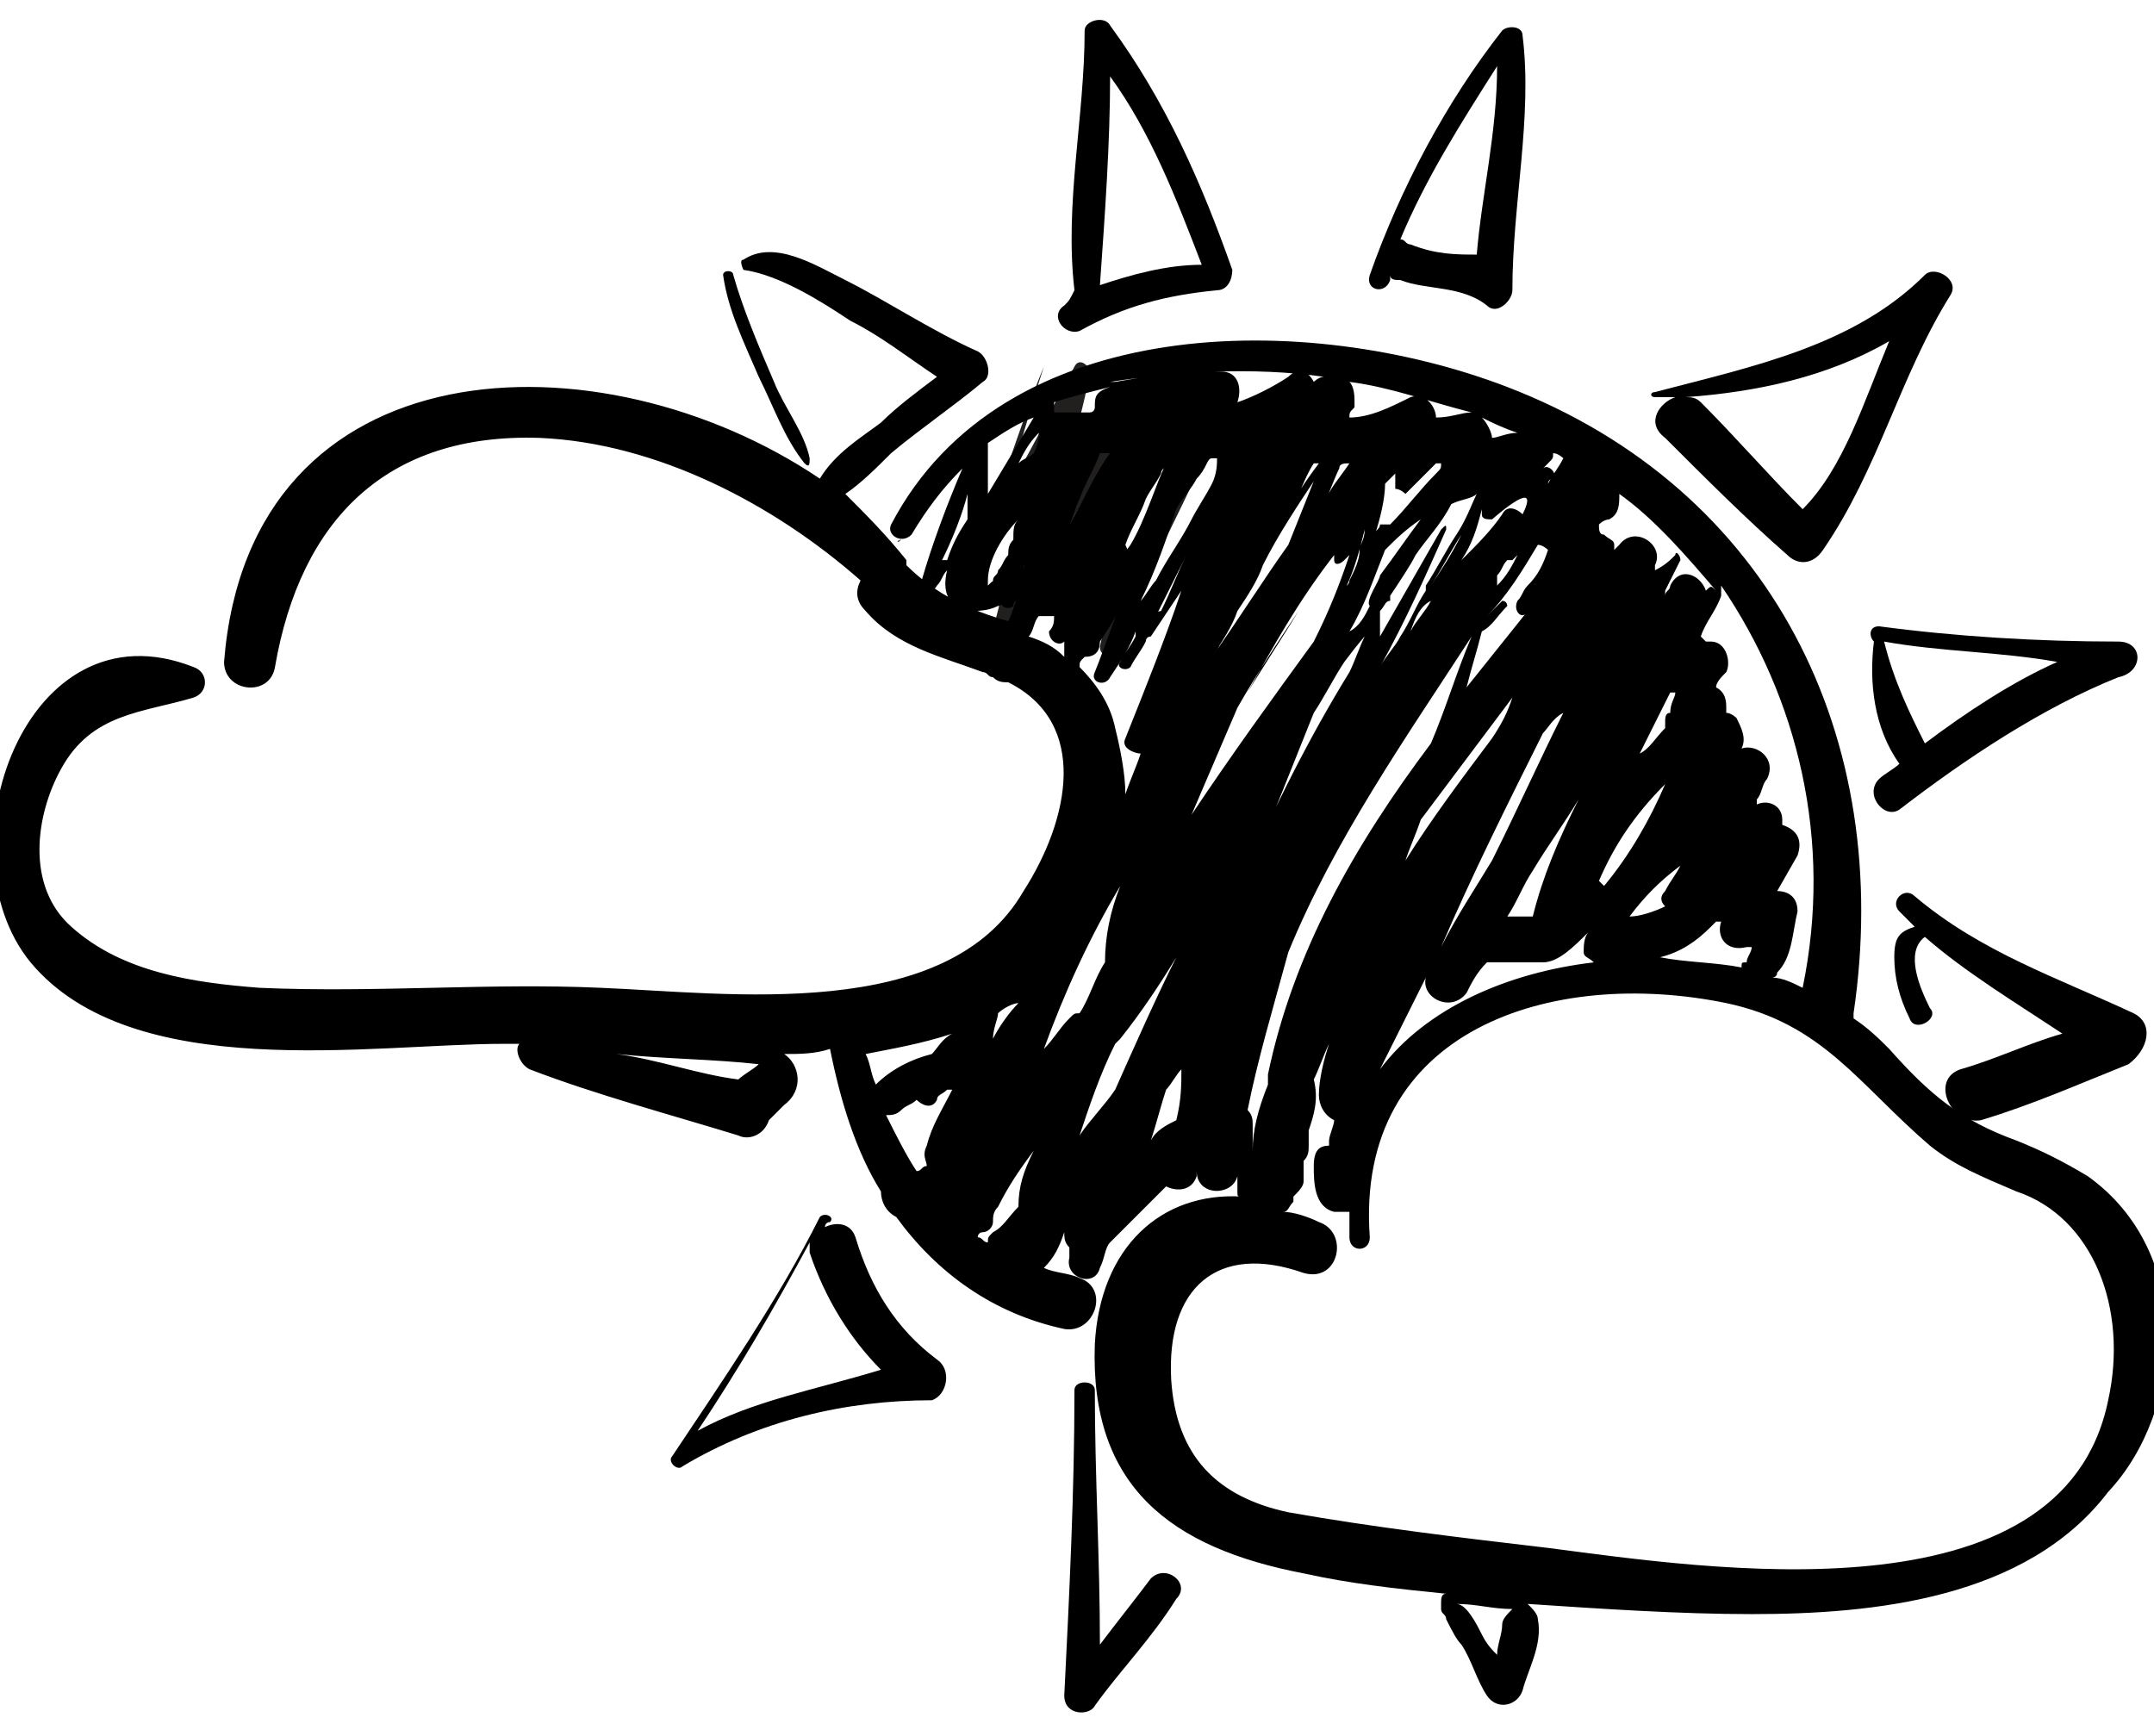
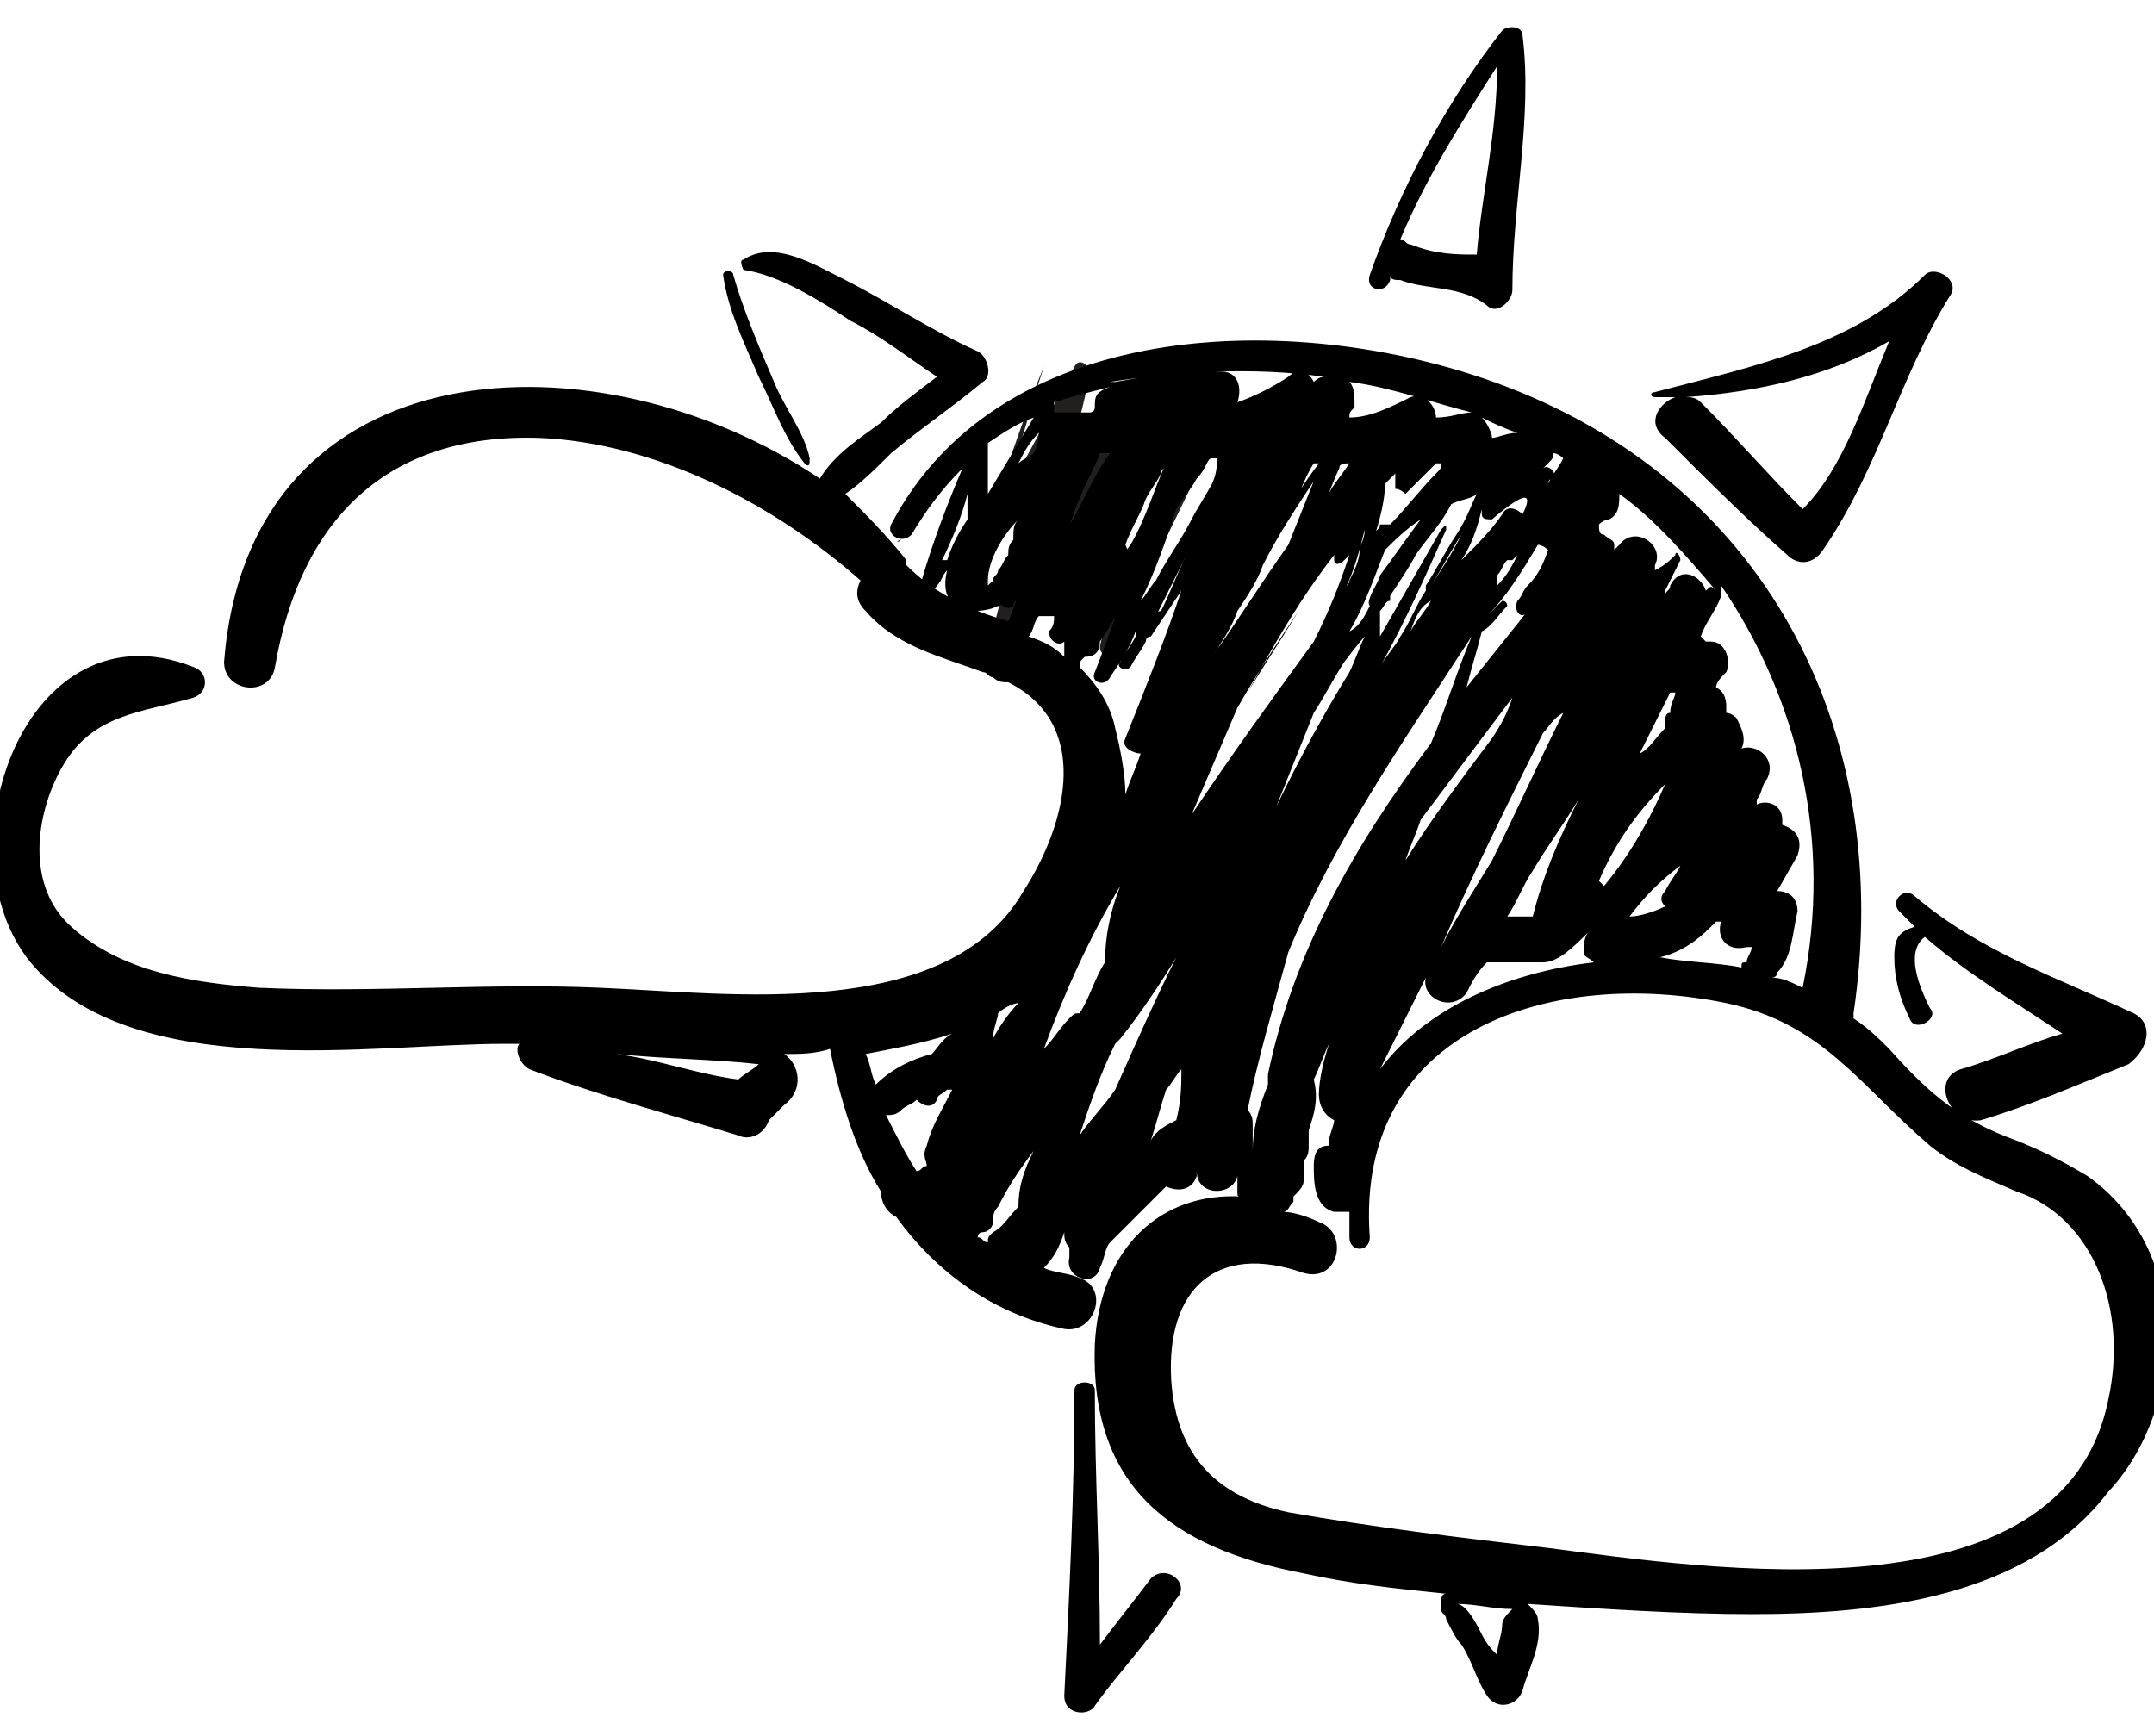
<svg xmlns="http://www.w3.org/2000/svg" version="1.1" id="Layer_1" x="0px" y="0px" viewBox="0 0 42.3 34.1" style="enable-background:new 0 0 42.3 34.1;" xml:space="preserve">
  <style type="text/css">
	.st0{fill:#5A4A42;}
	.st1{fill:#221F1F;}
	.st2{fill:#FFFFFF;}
	.st3{fill:none;}
	.st4{stroke:#231F20;stroke-width:0.5;stroke-miterlimit:10;}
</style>
  <g>
    <path d="M15.2,7.5c-0.3-0.7-0.6-1.4-0.8-2.1c0-0.1-0.2-0.1-0.2,0c0.1,0.7,0.4,1.3,0.7,2c0.3,0.6,0.5,1.2,0.9,1.7   c0.1,0.1,0.1,0,0.1-0.1C15.8,8.5,15.4,8,15.2,7.5z" />
-     <path d="M24.2,5.3c-0.6-1.7-1.3-3.3-2.4-4.8c-0.1-0.2-0.5-0.1-0.5,0.1c0,1.7-0.4,3.4-0.2,5.1C21,5.9,21,5.9,20.9,6   c-0.3,0.2,0,0.6,0.3,0.5c0.9-0.5,1.7-0.7,2.7-0.8C24.1,5.7,24.2,5.5,24.2,5.3z M21.8,1.5c0.8,1.1,1.3,2.4,1.8,3.7   c-0.7,0-1.4,0.2-2,0.4C21.7,4.2,21.8,2.8,21.8,1.5z" />
    <path d="M29.9,0.7c0-0.2-0.3-0.2-0.4-0.1c-1.1,1.4-2,3.1-2.6,4.8c-0.1,0.3,0.3,0.4,0.4,0.1c0,0,0,0,0-0.1c0,0.1,0.1,0.1,0.2,0.1   C28,5.7,28.7,5.6,29.2,6c0.2,0.2,0.5-0.1,0.5-0.3C29.7,4,30.1,2.3,29.9,0.7z M27.5,4.7c0.5-1.2,1.2-2.3,1.9-3.4   c0,1.3-0.3,2.5-0.4,3.7C28.6,5,28.2,5,27.7,4.8C27.6,4.8,27.6,4.7,27.5,4.7z" />
    <path d="M37.8,5.4c-1.4,1.4-3.4,1.8-5.3,2.3c-0.1,0-0.1,0.1,0,0.1c0.1,0,0.3,0,0.4,0c-0.3,0.1-0.6,0.5-0.2,0.8   c0.8,0.8,1.6,1.6,2.4,2.3c0.2,0.2,0.5,0.2,0.7-0.1c1.1-1.6,1.5-3.4,2.5-5C38.5,5.5,38,5.2,37.8,5.4z M35.4,10   c-0.7-0.7-1.3-1.4-2-2.1c-0.1-0.1-0.2-0.1-0.3-0.1c1.4-0.1,2.8-0.4,4-1.1C36.6,7.9,36.2,9.2,35.4,10z" />
-     <path d="M41.6,12.6c-1.6,0-3.2-0.1-4.7-0.3c-0.2,0-0.2,0.2-0.1,0.3c-0.1,0.8,0,1.7,0.5,2.4c-0.1,0.1-0.3,0.2-0.4,0.3   c-0.3,0.3,0.1,0.8,0.4,0.6c1.3-1,2.8-2,4.3-2.6C42.1,13.2,42.1,12.6,41.6,12.6z M37,12.6c1.1,0.2,2.3,0.2,3.4,0.4   c-0.9,0.4-1.8,1-2.6,1.6C37.5,14,37.2,13.4,37,12.6z" />
    <path d="M41.9,19.9c-1.5-0.7-3-1.2-4.3-2.3c-0.2-0.2-0.5,0.1-0.3,0.3c0.1,0.1,0.2,0.2,0.3,0.3c-0.3,0.1-0.4,0.2-0.4,0.6   c0,0.4,0.1,0.8,0.3,1.2c0.1,0.3,0.6,0,0.4-0.2c-0.2-0.4-0.5-1.1-0.1-1.4c0,0,0,0,0,0c0.8,0.7,1.8,1.3,2.7,1.9   c-0.7,0.2-1.3,0.5-2,0.7c-0.6,0.2-0.2,1.1,0.4,1c1-0.3,1.9-0.7,2.9-1.1C42.2,20.6,42.3,20.1,41.9,19.9z" />
-     <path d="M18.4,26.7c-0.8-0.6-1.3-1.4-1.6-2.4c-0.1-0.3-0.4-0.3-0.6-0.2c0,0,0-0.1,0.1-0.1c0.1-0.1-0.1-0.2-0.2-0.1   c-0.8,1.6-1.9,3.2-2.9,4.7c-0.1,0.1,0.1,0.3,0.2,0.2c1.5-0.9,3.2-1.3,4.9-1.3C18.6,27.4,18.7,26.9,18.4,26.7z M15.9,24.6   c0.3,0.9,0.8,1.7,1.4,2.3c-1.3,0.4-2.5,0.6-3.6,1.2c0.8-1.2,1.5-2.4,2.2-3.7C15.9,24.5,15.9,24.5,15.9,24.6z" />
    <path d="M22.6,31c-0.3,0.4-0.7,0.9-1,1.3c0-1.7-0.1-3.3-0.1-5c0-0.2-0.4-0.2-0.4,0c0,2-0.1,4-0.2,6c0,0.4,0.5,0.4,0.6,0.2   c0.5-0.7,1.1-1.3,1.6-2.1C23.4,31.1,22.9,30.7,22.6,31z" />
    <path class="st0" d="M17.7,10.6C17.6,10.6,17.6,10.7,17.7,10.6C17.7,10.7,17.7,10.6,17.7,10.6z" />
    <path class="st1" d="M19,10.3C18.9,10.3,18.9,10.4,19,10.3C19,10.4,19,10.3,19,10.3z" />
    <path class="st1" d="M23.6,8.8c-0.3,0.7-0.7,1.4-1,2.1c0.4-0.9,0.7-1.8,1-2.8c0-0.1-0.1-0.2-0.2-0.1c-0.6,0.6-1.1,1.2-1.5,1.9   c0.2-0.5,0.3-1,0.5-1.5C22.3,8.1,22,8,21.9,8.2c-0.6,1-1.2,2-1.7,3c0.4-1.3,1-2.6,1.2-3.9c0-0.1-0.2-0.3-0.3-0.1   c-0.5,0.9-0.9,1.8-1.5,2.7C20,9,20.2,8.1,20.5,7.2c0,0,0,0,0,0c-0.5,1.2-0.8,2.4-1.4,3.6C19,11,19.2,11.1,19.3,11   c0.6-0.8,1.1-1.7,1.5-2.6c-0.4,1.3-1,2.6-1.3,4c0,0.2,0.2,0.3,0.3,0.1c0.5-1,1.1-2,1.6-2.9c-0.2,0.7-0.4,1.3-0.6,2   c-0.1,0.2,0.3,0.3,0.4,0.1c0.5-1.2,1.1-2.3,1.9-3.2c-0.4,1.4-1.2,2.7-1.5,4.2c0,0.2,0.2,0.2,0.3,0.1c0.5-1.3,1.2-2.6,1.8-3.9   C23.8,8.7,23.6,8.6,23.6,8.8z" />
    <path class="st1" d="M24.1,11.9c-0.6,2-1.8,3.8-2.4,5.7c0,0,0,0.1,0.1,0c0.5-0.7,0.8-1.6,1.2-2.4C23.5,14.2,23.9,13.1,24.1,11.9   C24.2,11.9,24.2,11.9,24.1,11.9z" />
    <path d="M41,23.1c-0.5-0.3-0.9-0.5-1.4-0.7c-1.1-0.4-1.7-0.9-2.5-1.8c-0.2-0.2-0.4-0.4-0.7-0.6c0,0,0,0,0-0.1   c0.8-5.4-1.6-10.3-6.8-12.3c-3.9-1.5-9.9-1.5-12.1,2.7c-0.1,0.2,0.2,0.4,0.4,0.2c0.3-0.5,0.6-0.9,1-1.3c-0.3,0.7-0.6,1.5-0.8,2.2   c-0.1,0.2,0.2,0.3,0.3,0.1c0.1-0.1,0.1-0.2,0.2-0.3c-0.1,0.4,0,0.7,0.4,0.8c0.2,0,0.4,0,0.6-0.1c0,0,0.1,0,0.1-0.1c0,0,0,0,0,0   c0,0,0,0,0,0l0,0c0,0,0,0,0,0c-0.1,0.1,0.1,0.2,0.2,0.1c0-0.1,0.1-0.1,0.1-0.2c-0.1,0.2-0.1,0.3-0.2,0.5c-0.7-0.2-1.4-0.5-2-1.1   c0,0,0,0,0,0c0,0,0,0,0-0.1c-0.4-0.5-0.8-0.9-1.2-1.3c0.3-0.2,0.6-0.5,0.9-0.8c0.6-0.5,1.2-0.9,1.8-1.4c0.2-0.1,0.1-0.5-0.1-0.6   c-0.9-0.4-1.8-1-2.6-1.4c-0.6-0.3-1.4-0.8-2-0.4c-0.1,0,0,0.2,0,0.2c0.7,0.1,1.5,0.6,2.1,1c0.6,0.3,1.1,0.7,1.7,1.1   c-0.4,0.3-0.8,0.6-1.1,0.9c-0.4,0.3-0.9,0.6-1.2,1.1C11.8,6.5,4.9,6.7,4.4,13c0,0.6,0.9,0.7,1,0.1c0.5-2.9,2.2-4.6,5.2-4.5   c2.3,0.1,4.6,1.3,6.3,2.8c-0.1,0.2-0.1,0.4,0.1,0.6c0.6,0.7,1.5,0.9,2.3,1.2c0.1,0,0.1,0.1,0.2,0.1c0.1,0.1,0.2,0.1,0.3,0.1   c1.6,0.8,1.2,2.7,0.3,4.1c-1.5,2.6-5.8,2-8.3,1.9c-2.2-0.1-4.4,0.1-6.7,0c-1.3-0.1-2.7-0.3-3.7-1.2c-0.9-0.8-0.7-2.2-0.2-3.1   c0.6-1.1,1.6-1.1,2.6-1.4c0.3-0.1,0.3-0.5,0-0.6c-3.3-1.3-5,3.6-3.2,5.8c2,2.4,6.7,1.6,9.3,1.6c0.1,0,0.2,0,0.3,0   c-0.1,0.1,0,0.4,0.2,0.5c1.3,0.5,2.8,0.9,4.1,1.3c0.2,0.1,0.5,0,0.6-0.3c0.1-0.1,0.2-0.2,0.3-0.3c0.4-0.3,0.3-0.8,0-1   c0.3,0,0.6,0,0.9-0.1c0.2,1,0.5,2,1,2.8c0,0.2,0.1,0.4,0.3,0.5c0.8,1.1,1.9,1.9,3.3,2.2c0.6,0.1,0.9-0.8,0.3-1   c-0.2-0.1-0.5-0.1-0.7-0.2c0.2-0.2,0.3-0.4,0.4-0.7c0,0.1,0,0.2,0.1,0.3c0,0.1,0,0.1,0,0.2c-0.1,0.4,0.5,0.6,0.6,0.2   c0.1-0.2,0.1-0.4,0.2-0.5c0.4-0.4,0.7-0.7,1.1-1.1c0.2,0.1,0.5,0.1,0.6-0.2c0,0,0-0.1,0-0.1v0c0,0.5,0.7,0.5,0.8,0.1   c0,0.1,0,0.2,0,0.3c0,0.1,0,0.1,0.1,0.1c-1.6-0.1-2.8,1-2.9,2.9c-0.1,2.8,1.5,4,4.1,4.5c0.9,0.2,1.8,0.3,2.8,0.4   c-0.1,0-0.1,0.1-0.1,0.2c0,0,0,0,0,0.1c0,0,0,0,0,0c0,0.1,0.1,0.1,0.1,0.2c0.1,0.2,0.2,0.4,0.3,0.5c0.2,0.3,0.3,0.7,0.5,1   c0.2,0.3,0.6,0.2,0.7-0.1c0.1-0.4,0.4-0.9,0.3-1.4c0-0.1-0.1-0.2-0.2-0.3c1.5,0.1,3,0.2,4.4,0.2c2.4,0,5.4-0.3,7-2.4   C42.9,27.7,43.1,24.6,41,23.1z M19,10.2c-0.2,0.3-0.3,0.5-0.4,0.8c0,0-0.1,0-0.1,0c0.2-0.4,0.4-0.9,0.5-1.3c0,0,0,0,0,0   C19,9.8,19,10,19,10.2z M14.9,20.9c-0.1,0.1-0.3,0.2-0.4,0.3c-0.8-0.1-1.6-0.4-2.4-0.5C13.1,20.8,14,20.8,14.9,20.9   C14.9,20.8,14.9,20.9,14.9,20.9z M35.4,19.4c-0.2-0.1-0.4-0.2-0.6-0.2c0,0,0.1,0,0.1-0.1c0.3-0.3,0.3-0.8,0.4-1.2   c0-0.3-0.2-0.4-0.4-0.4l0.4-0.7c0.1-0.3,0-0.5-0.3-0.6c0,0,0-0.1,0-0.1c0-0.3-0.3-0.4-0.5-0.3c0,0,0-0.1,0-0.1   c0.1-0.1,0.1-0.3,0.2-0.4c0.2-0.4-0.2-0.7-0.5-0.6c0.1-0.2,0-0.4-0.1-0.6c0,0-0.1-0.1-0.2-0.1c0,0,0-0.1,0-0.1c0-0.1,0-0.3-0.2-0.4   c0-0.1,0.1-0.2,0.2-0.3c0.1-0.2,0-0.6-0.3-0.6c0,0-0.1,0-0.1,0c0,0-0.1-0.1-0.1-0.1c0.1-0.3,0.3-0.5,0.4-0.8c0-0.1,0-0.1,0-0.2   C35.3,13.7,36,16.5,35.4,19.4z M34.2,19C34.3,19,34.3,19,34.2,19c-0.5-0.1-1.1-0.1-1.6-0.2c0.4-0.1,0.7-0.3,1-0.6   c0,0,0.1-0.1,0.1-0.1c0,0,0,0,0.1,0c-0.1,0.3,0.1,0.6,0.5,0.5c0,0,0.1,0,0.1,0c0,0.1-0.1,0.2-0.1,0.3C34.2,18.9,34.2,18.9,34.2,19z    M33,17c-0.1,0.2-0.2,0.3-0.3,0.5c-0.1,0.1-0.1,0.2,0,0.3c0,0,0,0,0,0c-0.2,0.1-0.5,0.2-0.7,0.2C32.3,17.6,32.6,17.3,33,17z    M32.7,14.2c0,0,0,0.1,0,0.1c-0.2,0.2-0.3,0.4-0.5,0.5c0.2-0.4,0.4-0.8,0.6-1.2c0,0,0.1,0,0.1,0c0,0.1-0.1,0.2-0.1,0.4   C32.7,14,32.7,14.1,32.7,14.2z M31.4,10.3c0.1-0.1,0.2-0.1,0.2-0.1c0.2-0.1,0.2-0.3,0.2-0.5c0.7,0.5,1.3,1.2,1.9,1.9   c-0.1-0.1-0.1-0.1-0.2,0c0,0,0,0,0,0c-0.1-0.3-0.5-0.5-0.7-0.1c0,0.1-0.1,0.1-0.1,0.2c0,0,0-0.1,0-0.1c0.1-0.2,0.2-0.4,0.3-0.6   c0-0.1-0.1-0.2-0.1-0.1c-0.1,0.1-0.2,0.2-0.4,0.3l0-0.1c0.2-0.4-0.4-0.8-0.7-0.4l-0.1,0.1c0,0,0-0.1,0-0.1c0-0.1-0.1-0.1-0.2-0.2   C31.4,10.5,31.4,10.4,31.4,10.3z M32.7,15.4c-0.3,0.7-0.7,1.4-1.2,2c0,0-0.1-0.1-0.1-0.1C31.7,16.6,32.1,16,32.7,15.4z M31.1,18.7   c0,0.1,0.1,0.1,0.2,0.2c-1.7,0.2-3.3,0.9-4.2,2.1c0.3-0.6,0.6-1.2,0.9-1.8c-0.1,0.4,0.5,0.7,0.8,0.3c0.1-0.2,0.2-0.4,0.4-0.6h1.1   c0.3,0,0.6-0.3,0.9-0.6C31.1,18.4,31.1,18.6,31.1,18.7z M29.3,14.5c-0.6,0.8-1.2,1.6-1.7,2.4c0.1-0.3,0.2-0.5,0.3-0.8   c0.6-0.8,1.2-1.6,1.8-2.4C29.6,14,29.5,14.2,29.3,14.5z M30.3,14.4c0.1-0.1,0.2-0.3,0.4-0.4c-0.5,1-0.9,1.9-1.4,2.9   c-0.3,0.5-0.7,1.1-1,1.7C28.9,17.2,29.6,15.8,30.3,14.4z M30.1,18c-0.1,0-0.1,0-0.1,0h-0.4c0.2-0.3,0.3-0.6,0.5-0.9   c0.3-0.5,0.6-0.9,0.9-1.4C30.6,16.5,30.3,17.2,30.1,18z M30.4,9.1c0.1-0.1,0.1-0.1,0.1-0.2c0.1,0,0.2,0.1,0.2,0.1   c-0.1,0.2-0.2,0.3-0.3,0.5c0,0,0-0.1,0.1-0.1c0.1-0.1-0.1-0.3-0.2-0.2c0,0-0.1,0-0.1,0.1C30.3,9.2,30.4,9.1,30.4,9.1z M30.4,10.8   c-0.1,0.3-0.2,0.5-0.4,0.7c-0.1,0-0.1,0,0,0c-0.1,0.1-0.1,0.2-0.2,0.3C29.7,12,29.9,12.2,30,12c0,0,0,0,0,0c-0.4,0.5-0.8,1-1.2,1.5   c0.1-0.4,0.2-0.7,0.3-1.1c0.2-0.1,0.3-0.3,0.5-0.5c0,0,0-0.1-0.1-0.1c-0.1,0.1-0.2,0.2-0.3,0.3c0.4-0.4,0.7-0.9,1-1.4   C30.3,10.7,30.4,10.8,30.4,10.8z M29.4,11.5c0-0.1,0-0.1,0-0.2c0.1-0.1,0.1-0.2,0.2-0.3c0,0,0.1,0,0.1,0c0,0,0.1-0.1,0.1-0.1   C29.7,11.1,29.6,11.3,29.4,11.5z M29.9,10.1c-0.1-0.1-0.3-0.2-0.4,0c-0.2,0.3-0.5,0.6-0.7,0.8c0,0-0.1,0.1-0.1,0.1   c0.2-0.3,0.3-0.6,0.4-1c0,0,0,0,0,0.1c0,0.1,0.1,0.1,0.2,0.1C30,9.6,30.1,9.7,29.9,10.1z M28.1,11.5c0.2-0.3,0.4-0.7,0.6-1   C28.5,10.9,28.3,11.2,28.1,11.5z M28.1,11.8c-0.1,0.2-0.3,0.4-0.4,0.6C27.8,12.1,27.9,11.9,28.1,11.8C28,11.7,28,11.8,28.1,11.8z    M29.1,8.2c0.2,0.1,0.4,0.2,0.7,0.3c-0.2,0-0.4,0.1-0.5,0.1C29.3,8.5,29.2,8.3,29.1,8.2C29.1,8.2,29.1,8.2,29.1,8.2z M28.6,10.5   c-0.2,0.3-0.4,0.7-0.6,1c0,0,0,0,0,0c0,0,0,0,0,0.1c-0.2,0.3-0.3,0.6-0.5,0.9c-0.1,0.2-0.3,0.4-0.4,0.6c0.5-0.9,0.9-1.8,1.3-2.7   c0-0.1,0-0.1-0.1,0c-0.4,0.7-0.8,1.4-1.2,2.1c0-0.1,0-0.2,0-0.4c0,0,0-0.1,0-0.1c0.1-0.1,0.1-0.2,0.2-0.2c0,0,0-0.1,0-0.1   c0.2-0.3,0.4-0.6,0.5-0.8c0.2-0.3,0.5-0.6,0.7-1c0.2-0.1,0.4-0.1,0.5-0.2C28.9,9.9,28.8,10.2,28.6,10.5z M26.9,11.9   c-0.1,0.2-0.2,0.4-0.4,0.5c0.3-0.5,0.5-1.1,0.7-1.6c0.2-0.2,0.4-0.4,0.7-0.6c-0.3,0.4-0.5,0.7-0.8,1.1   C27.1,11.4,26.8,11.8,26.9,11.9z M26.5,11.4c0,0.1-0.1,0.1-0.1,0.2c0.2-0.4,0.3-0.8,0.4-1.2c0,0.2-0.1,0.3-0.1,0.4   C26.7,11,26.6,11.2,26.5,11.4z M27.6,9.7c0.2-0.2,0.4-0.4,0.6-0.6c0,0,0.1,0,0.1,0c0,0.1,0,0.1-0.1,0.2c0,0,0,0,0,0   c-0.3,0.3-0.6,0.7-0.9,1c-0.1,0-0.1,0-0.2,0c0,0.1-0.1,0.1-0.1,0.2c0.1-0.3,0.2-0.7,0.2-1c0.1-0.1,0.1-0.1,0.2-0.2   c0,0.1,0,0.2,0,0.3C27.5,9.6,27.6,9.7,27.6,9.7z M26.5,8.2c0-0.1,0-0.1,0.1-0.2c0,0,0,0,0,0c0,0,0-0.1,0-0.1c0-0.1,0-0.3-0.1-0.4   c0.8,0.1,1.6,0.4,2.4,0.6c0,0,0,0,0,0c0,0,0,0,0,0c-0.2,0-0.4,0.1-0.7,0.1c0-0.2-0.2-0.5-0.5-0.4C27.3,8,26.9,8.2,26.5,8.2   C26.5,8.3,26.5,8.3,26.5,8.2z M26.5,9.1c-0.2,0.3-0.4,0.5-0.5,0.8c0.1-0.2,0.2-0.5,0.3-0.7C26.3,9.1,26.4,9.1,26.5,9.1z M21.6,12   c0.1-0.2,0.2-0.4,0.3-0.6c0,0,0-0.1,0-0.1c0,0,0-0.1,0-0.1c0.3-0.1,0.3-0.3,0.2-0.5c0.1-0.3,0.3-0.6,0.4-0.9   c0.1-0.2,0.2-0.3,0.3-0.5c0-0.1,0.1-0.1,0.1-0.2c0,0,0,0,0,0c-0.2,0.4-0.4,1.1-0.7,1.6c-0.3,0.4-0.5,0.9-0.8,1.3c0,0,0,0,0,0   C21.6,12.1,21.6,12.1,21.6,12z M21,10.3c0.1-0.2,0.1-0.3,0.2-0.5c0.1-0.3,0.3-0.6,0.4-0.9c0.1,0,0.1,0,0.2,0   C21.5,9.3,21.3,9.8,21,10.3z M23.1,10c0.1-0.2,0.3-0.4,0.4-0.6C23.7,9.2,23.7,9,23.8,9c0,0,0.1,0,0.1,0c0,0.1,0,0.3-0.1,0.5   c-0.1,0.2-0.3,0.5-0.4,0.7c-0.2,0.4-0.5,0.8-0.7,1.2c-0.1,0.1-0.2,0.3-0.3,0.4C22.7,11.2,22.9,10.6,23.1,10z M24.3,12   c0.2-0.3,0.4-0.6,0.5-0.9c0.3-0.6,0.7-1.2,1.1-1.8c0,0,0-0.1,0-0.1c0,0,0,0,0,0c0,0,0,0,0,0c0,0,0,0,0,0c-0.2,0.5-0.4,1-0.6,1.5   c-0.5,0.7-1,1.5-1.5,2.2C24,12.6,24.2,12.3,24.3,12z M25.3,10.1c0.2-0.3,0.3-0.7,0.5-1c0,0,0,0,0.1,0C25.6,9.5,25.4,9.8,25.3,10.1z    M26,7.4c-0.1,0-0.2,0.1-0.2,0.1c-0.1-0.2-0.3-0.3-0.5-0.1c-0.3,0.2-0.7,0.4-1,0.5c0.1-0.3,0-0.6-0.3-0.6c-0.1,0-0.1,0-0.2,0   c-0.1-0.1-0.2-0.1-0.2,0c-0.6,0-1.1,0.1-1.7,0.2c0,0,0,0-0.1,0C23.1,7.3,24.6,7.2,26,7.4z M21.8,7.6C21.8,7.6,21.7,7.6,21.8,7.6   c-0.3,0.1-0.3,0.2-0.3,0.4c0,0,0,0.1-0.1,0.1c-0.2,0-0.4,0-0.6,0c0,0-0.1,0-0.1,0c0-0.1,0-0.1,0-0.2c0,0,0,0,0,0   C21,7.8,21.4,7.7,21.8,7.6z M20.3,8.2c-0.3,0.5-0.6,1-0.9,1.5l0,0c0-0.3,0-0.7,0-1C19.7,8.5,20,8.3,20.3,8.2z M19.9,10.6   c-0.1,0.1-0.1,0.2-0.1,0.3c-0.1,0.1-0.1,0.2-0.2,0.3c0,0.1-0.1,0.1-0.1,0.2c0,0,0,0.1,0.1,0l0,0c0,0,0,0,0,0c-0.1,0-0.1,0-0.2,0.1   c0,0,0-0.1,0-0.1c0-0.4,0.3-0.9,0.6-1.2C19.9,10.3,19.9,10.4,19.9,10.6z M20.4,8.5c0,0.1,0,0.2-0.1,0.4C20.2,9,20.1,9,20,9.1   C20.1,8.9,20.2,8.7,20.4,8.5z M20.2,11c0.2-0.4,0.4-0.8,0.5-1.1c0,0,0,0,0-0.1c-0.1,0.3-0.3,0.6-0.4,1c-0.1,0.1-0.2,0.3-0.2,0.4   C20.1,11.1,20.1,11.1,20.2,11z M20.2,12.5C20.2,12.5,20.2,12.5,20.2,12.5c0.1-0.1,0.1-0.3,0.2-0.4c0.1,0,0.2,0,0.3,0   c0,0.1,0,0.2-0.1,0.3c0,0.2,0.2,0.3,0.3,0.2c0,0,0,0.1,0,0.1c0,0.1,0,0.1,0,0.2C20.7,12.7,20.5,12.6,20.2,12.5z M19.6,19.9   c0.1-0.1,0.3-0.2,0.4-0.2c-0.2,0.2-0.4,0.5-0.5,0.7C19.5,20.2,19.6,20,19.6,19.9z M18.7,20.3c-0.2,0.1-0.3,0.3-0.4,0.4   c-0.4,0.1-0.8,0.3-1.1,0.6c-0.1-0.2-0.1-0.4-0.2-0.6C17.5,20.6,18.1,20.5,18.7,20.3z M18.2,22.5C18.2,22.5,18.1,22.5,18.2,22.5   c-0.1,0.2,0,0.3,0,0.4C18.1,22.9,18.1,23,18,23c-0.2-0.3-0.4-0.7-0.6-1.1c0.1,0,0.2,0,0.3-0.1c0.1-0.1,0.2-0.1,0.3-0.2   c0.1,0.1,0.3,0.2,0.4,0c0-0.1,0.1-0.1,0.2-0.2c0,0,0.1,0,0.1,0C18.5,21.8,18.3,22.1,18.2,22.5C18.2,22.5,18.2,22.5,18.2,22.5   C18.2,22.5,18.2,22.5,18.2,22.5z M20,23.7c-0.2,0.2-0.3,0.4-0.5,0.5c-0.1,0.1-0.1,0.1-0.1,0.2c-0.1,0-0.1-0.1-0.2-0.1   c0,0,0-0.1,0.1-0.1c0.1,0,0.2-0.1,0.2-0.2c0-0.1,0-0.2,0.1-0.3c0.2-0.4,0.4-0.7,0.7-1.1C20.1,23,20,23.3,20,23.7z M21,20   c-0.2,0.2-0.3,0.4-0.5,0.6c0.4-1.1,0.9-2.2,1.5-3.2c-0.2,0.5-0.3,1-0.3,1.5c-0.2,0.3-0.3,0.7-0.5,1C21.1,19.9,21.1,19.9,21,20z    M21.9,21.4c-0.2,0.3-0.5,0.6-0.7,0.9c0.2-0.6,0.4-1.2,0.7-1.8c0,0,0,0,0.1-0.1c0.4-0.5,0.8-1.1,1.1-1.6   C22.7,19.6,22.3,20.5,21.9,21.4z M23.1,22C23.1,22,23.1,22,23.1,22c-0.2,0.1-0.4,0.2-0.5,0.4c0.1-0.3,0.2-0.7,0.3-1   c0.1-0.1,0.2-0.3,0.3-0.4C23.2,21.3,23.2,21.6,23.1,22z M22.1,14.5c-0.1,0.2,0.2,0.3,0.3,0.3c-0.1,0.3-0.2,0.5-0.3,0.8   c0-0.4-0.1-0.9-0.2-1.3c-0.1-0.5-0.4-0.9-0.7-1.2c0-0.1,0-0.1,0.1-0.2c0.2,0,0.3-0.1,0.3-0.3c0,0,0,0,0,0c0.2-0.3,0.4-0.6,0.5-1   c-0.2,0.5-0.4,1.1-0.6,1.6c-0.1,0.2,0.2,0.3,0.3,0.1c0.2-0.3,0.4-0.6,0.5-0.9c0,0,0,0.1,0,0.1c-0.1,0.2-0.2,0.3-0.3,0.5   c-0.1,0.1,0.1,0.2,0.2,0.1c0.1-0.2,0.2-0.3,0.3-0.5c0,0,0,0,0,0c0,0,0-0.1,0.1-0.1c0.2-0.3,0.4-0.6,0.6-0.9   C22.9,12.5,22.5,13.5,22.1,14.5z M23.3,10.9c-0.2,0.4-0.3,0.7-0.5,1.1c-0.1,0-0.1,0.1-0.1,0.1C22.9,11.7,23.1,11.3,23.3,10.9   C23.3,10.9,23.3,10.9,23.3,10.9z M23.4,16c0.3-0.7,0.6-1.4,0.9-2.1c0.4-0.7,0.8-1.3,1.2-1.9c0,0,0,0,0,0c-0.3,0.5-0.7,1.1-1,1.6   c0.5-0.9,1-1.8,1.7-2.7c0,0,0,0,0,0.1c0,0.1,0.1,0.1,0.2,0c0,0,0.1-0.1,0.1-0.1c-0.2,0.6-0.4,1.1-0.7,1.7   C25,13.7,24.2,14.8,23.4,16z M24.6,17c0.4-1,0.8-2,1.2-3c0.2-0.3,0.4-0.7,0.6-1c0.3-0.4,0.4-0.5,0.4-0.5c-0.1,0.2-0.2,0.5-0.3,0.7   c-0.8,1.3-1.5,2.7-2.1,4.1C24.5,17.3,24.5,17.1,24.6,17z M24.6,22.6v-0.5c0-0.1,0-0.2-0.1-0.3c0.2-1,0.5-2,0.8-3.1   c0.9-2.2,2.3-4.2,3.6-6.2c0,0,0,0,0,0c-0.3,0.7-0.5,1.4-0.8,2.1c-1.5,2-2.7,4.1-3.2,6.5c0,0.1,0,0.2,0,0.2   C24.7,21.8,24.6,22.2,24.6,22.6z M29.5,31.9c0,0.2-0.1,0.4-0.1,0.6c-0.1-0.1-0.2-0.2-0.3-0.4c-0.1-0.2-0.3-0.6-0.5-0.6   c0.4,0,0.7,0.1,1.1,0.1C29.6,31.7,29.5,31.8,29.5,31.9z M41.4,27.5c-0.9,4.4-7.9,3.3-11,2.9c-1.7-0.2-3.4-0.4-5.1-0.7   c-1.4-0.3-2.2-1.1-2.3-2.6c-0.1-1.8,0.9-2.7,2.6-2.1c0.7,0.2,0.9-0.8,0.3-1c-0.2-0.1-0.5-0.2-0.7-0.2c0.1,0,0.1-0.1,0.2-0.2   c0,0,0,0,0-0.1c0.1-0.1,0.2-0.2,0.2-0.3c0,0,0,0,0,0c0-0.1,0-0.2,0-0.3c0,0,0-0.1,0-0.1c0,0,0,0,0,0c0.1-0.1,0.1-0.2,0.1-0.3   c0,0,0,0,0-0.1v0c0-0.1,0-0.1,0-0.2c0.1-0.3,0.2-0.6,0.1-1c0.1-0.2,0.2-0.5,0.3-0.7c-0.1,0.3-0.2,0.7-0.2,1c0,0.2,0.1,0.4,0.3,0.5   c0,0.1-0.1,0.3-0.1,0.4c0,0,0,0.1,0,0.1c-0.2,0-0.3,0.1-0.3,0.4c0,0.3,0,0.8,0.4,0.9c0.1,0,0.2,0,0.3,0c0,0.2,0,0.3,0,0.5   c0,0.3,0.4,0.3,0.4,0c-0.3-4.1,3.6-5.3,7-4.6c1.9,0.4,2.6,1.6,4,2.8c0.5,0.4,1,0.6,1.7,0.9C41.1,23.9,41.8,25.7,41.4,27.5z" />
  </g>
</svg>